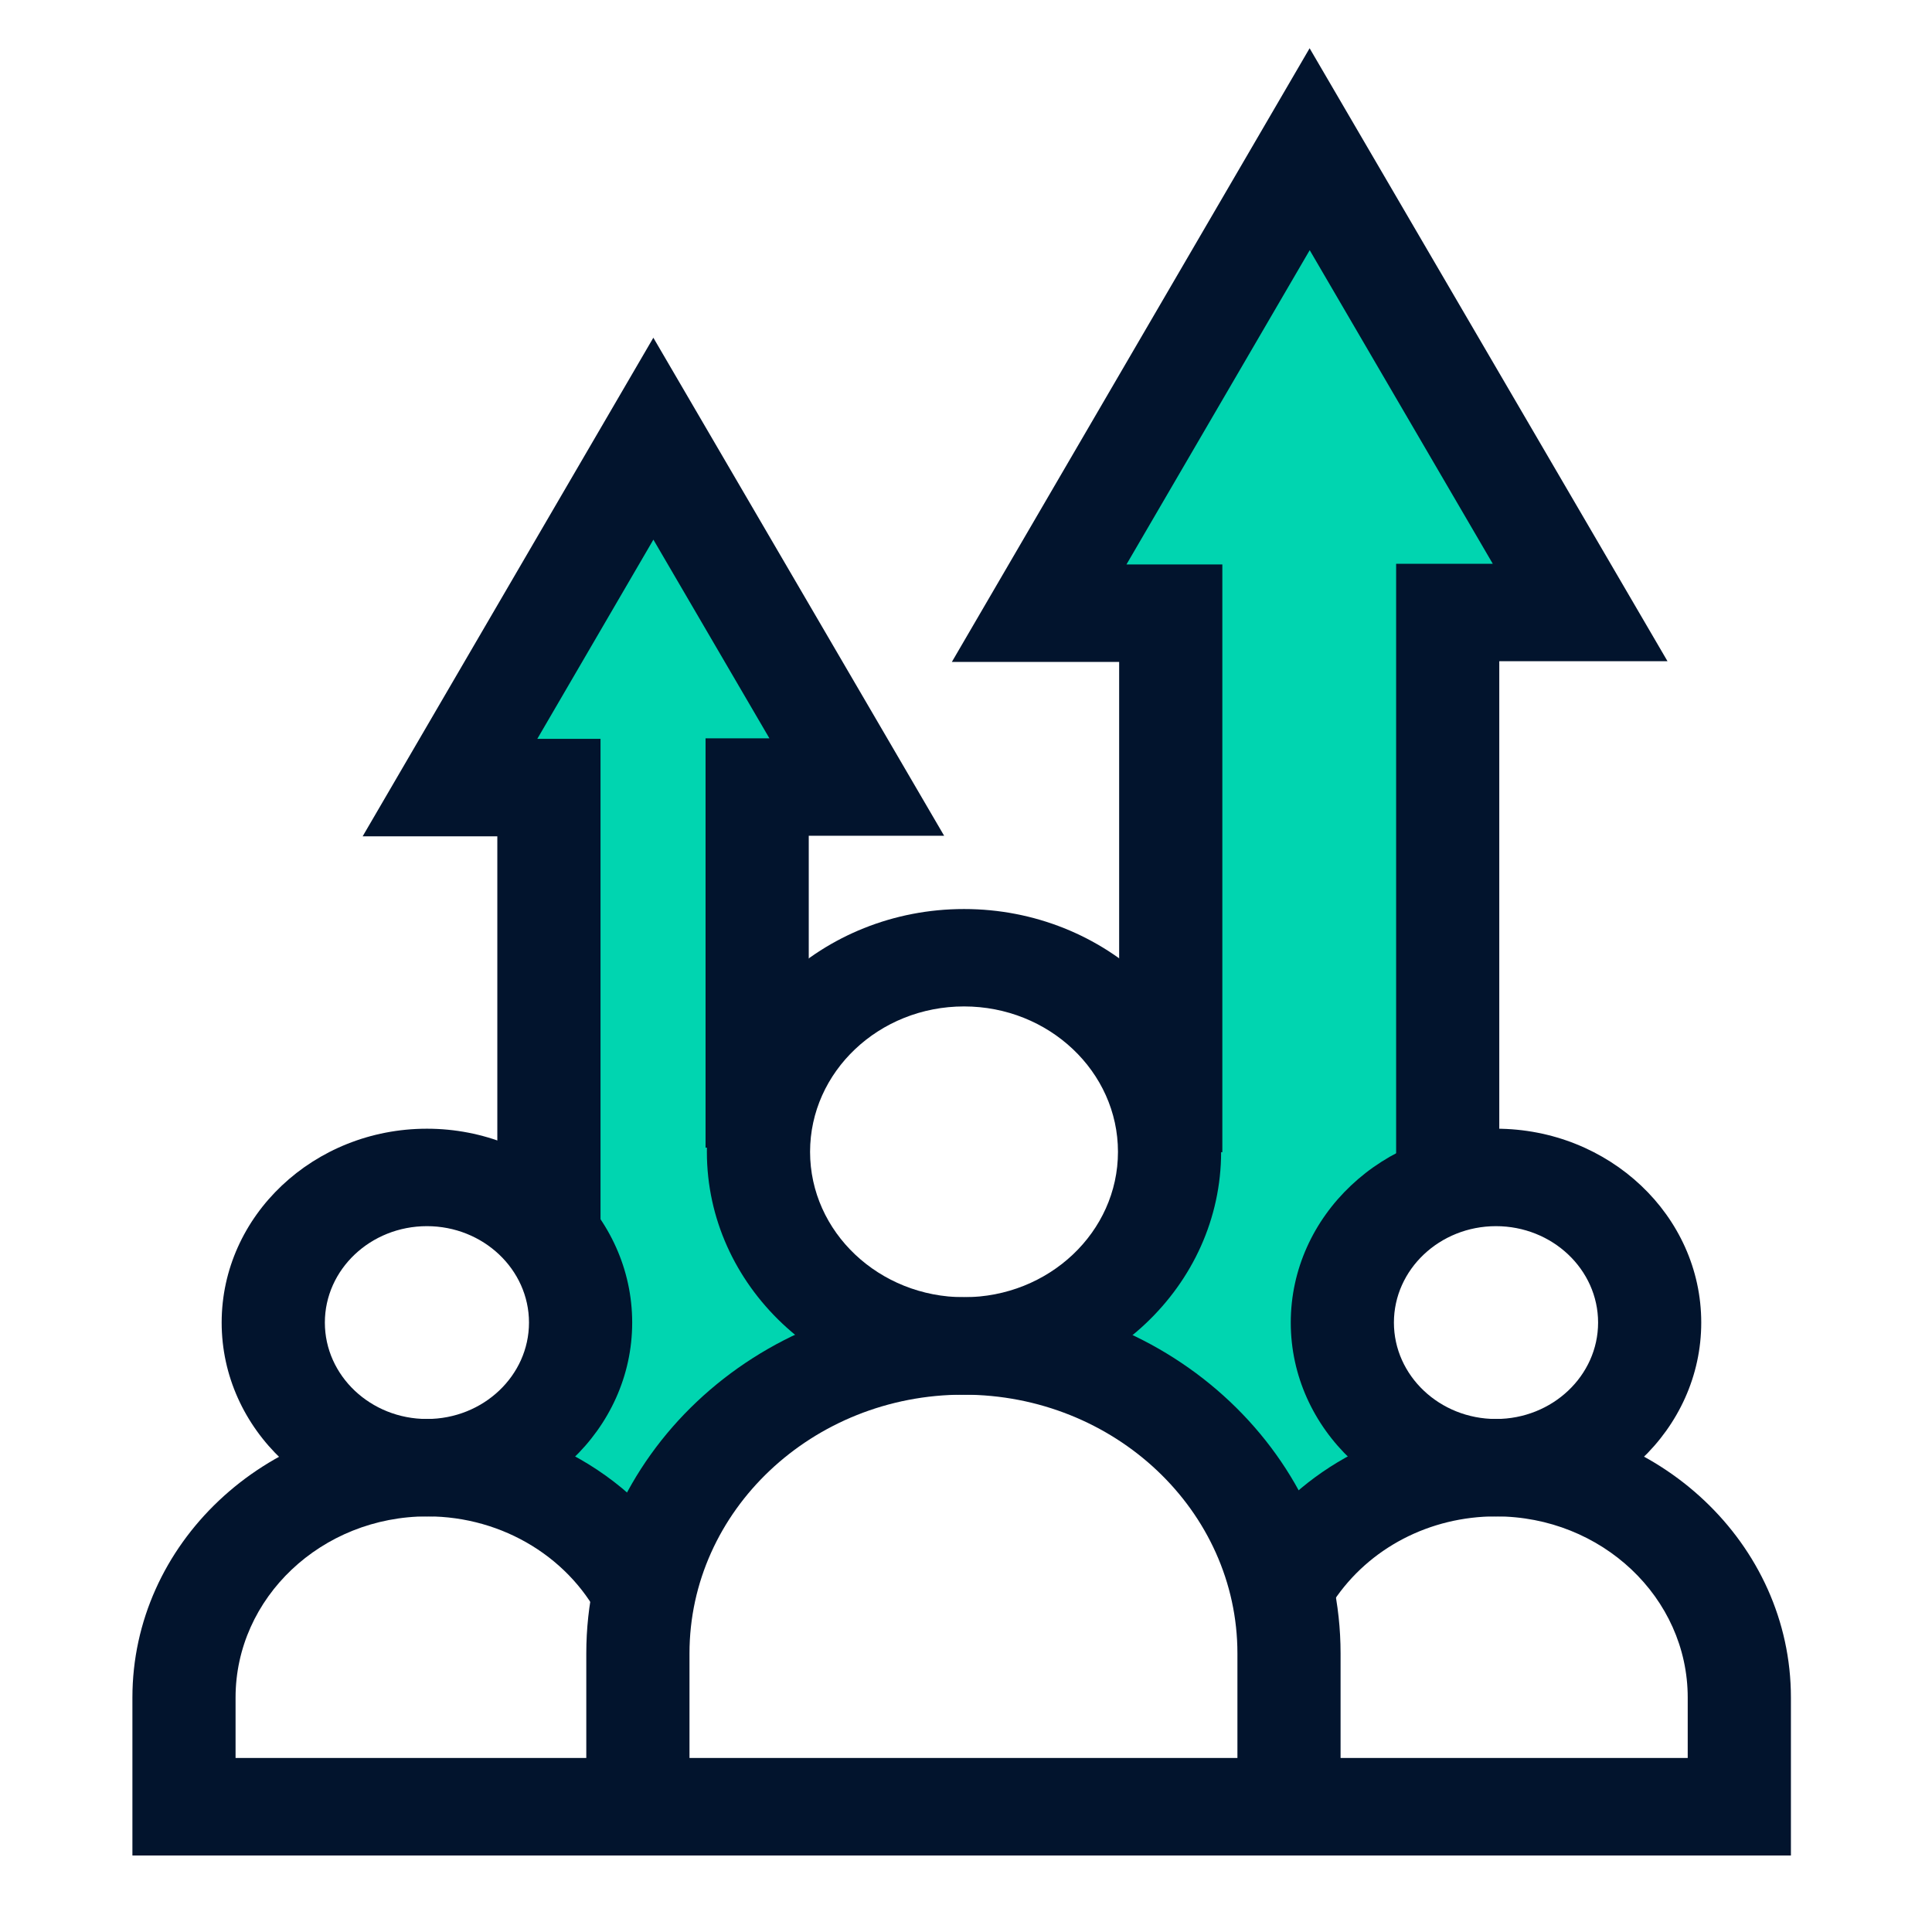
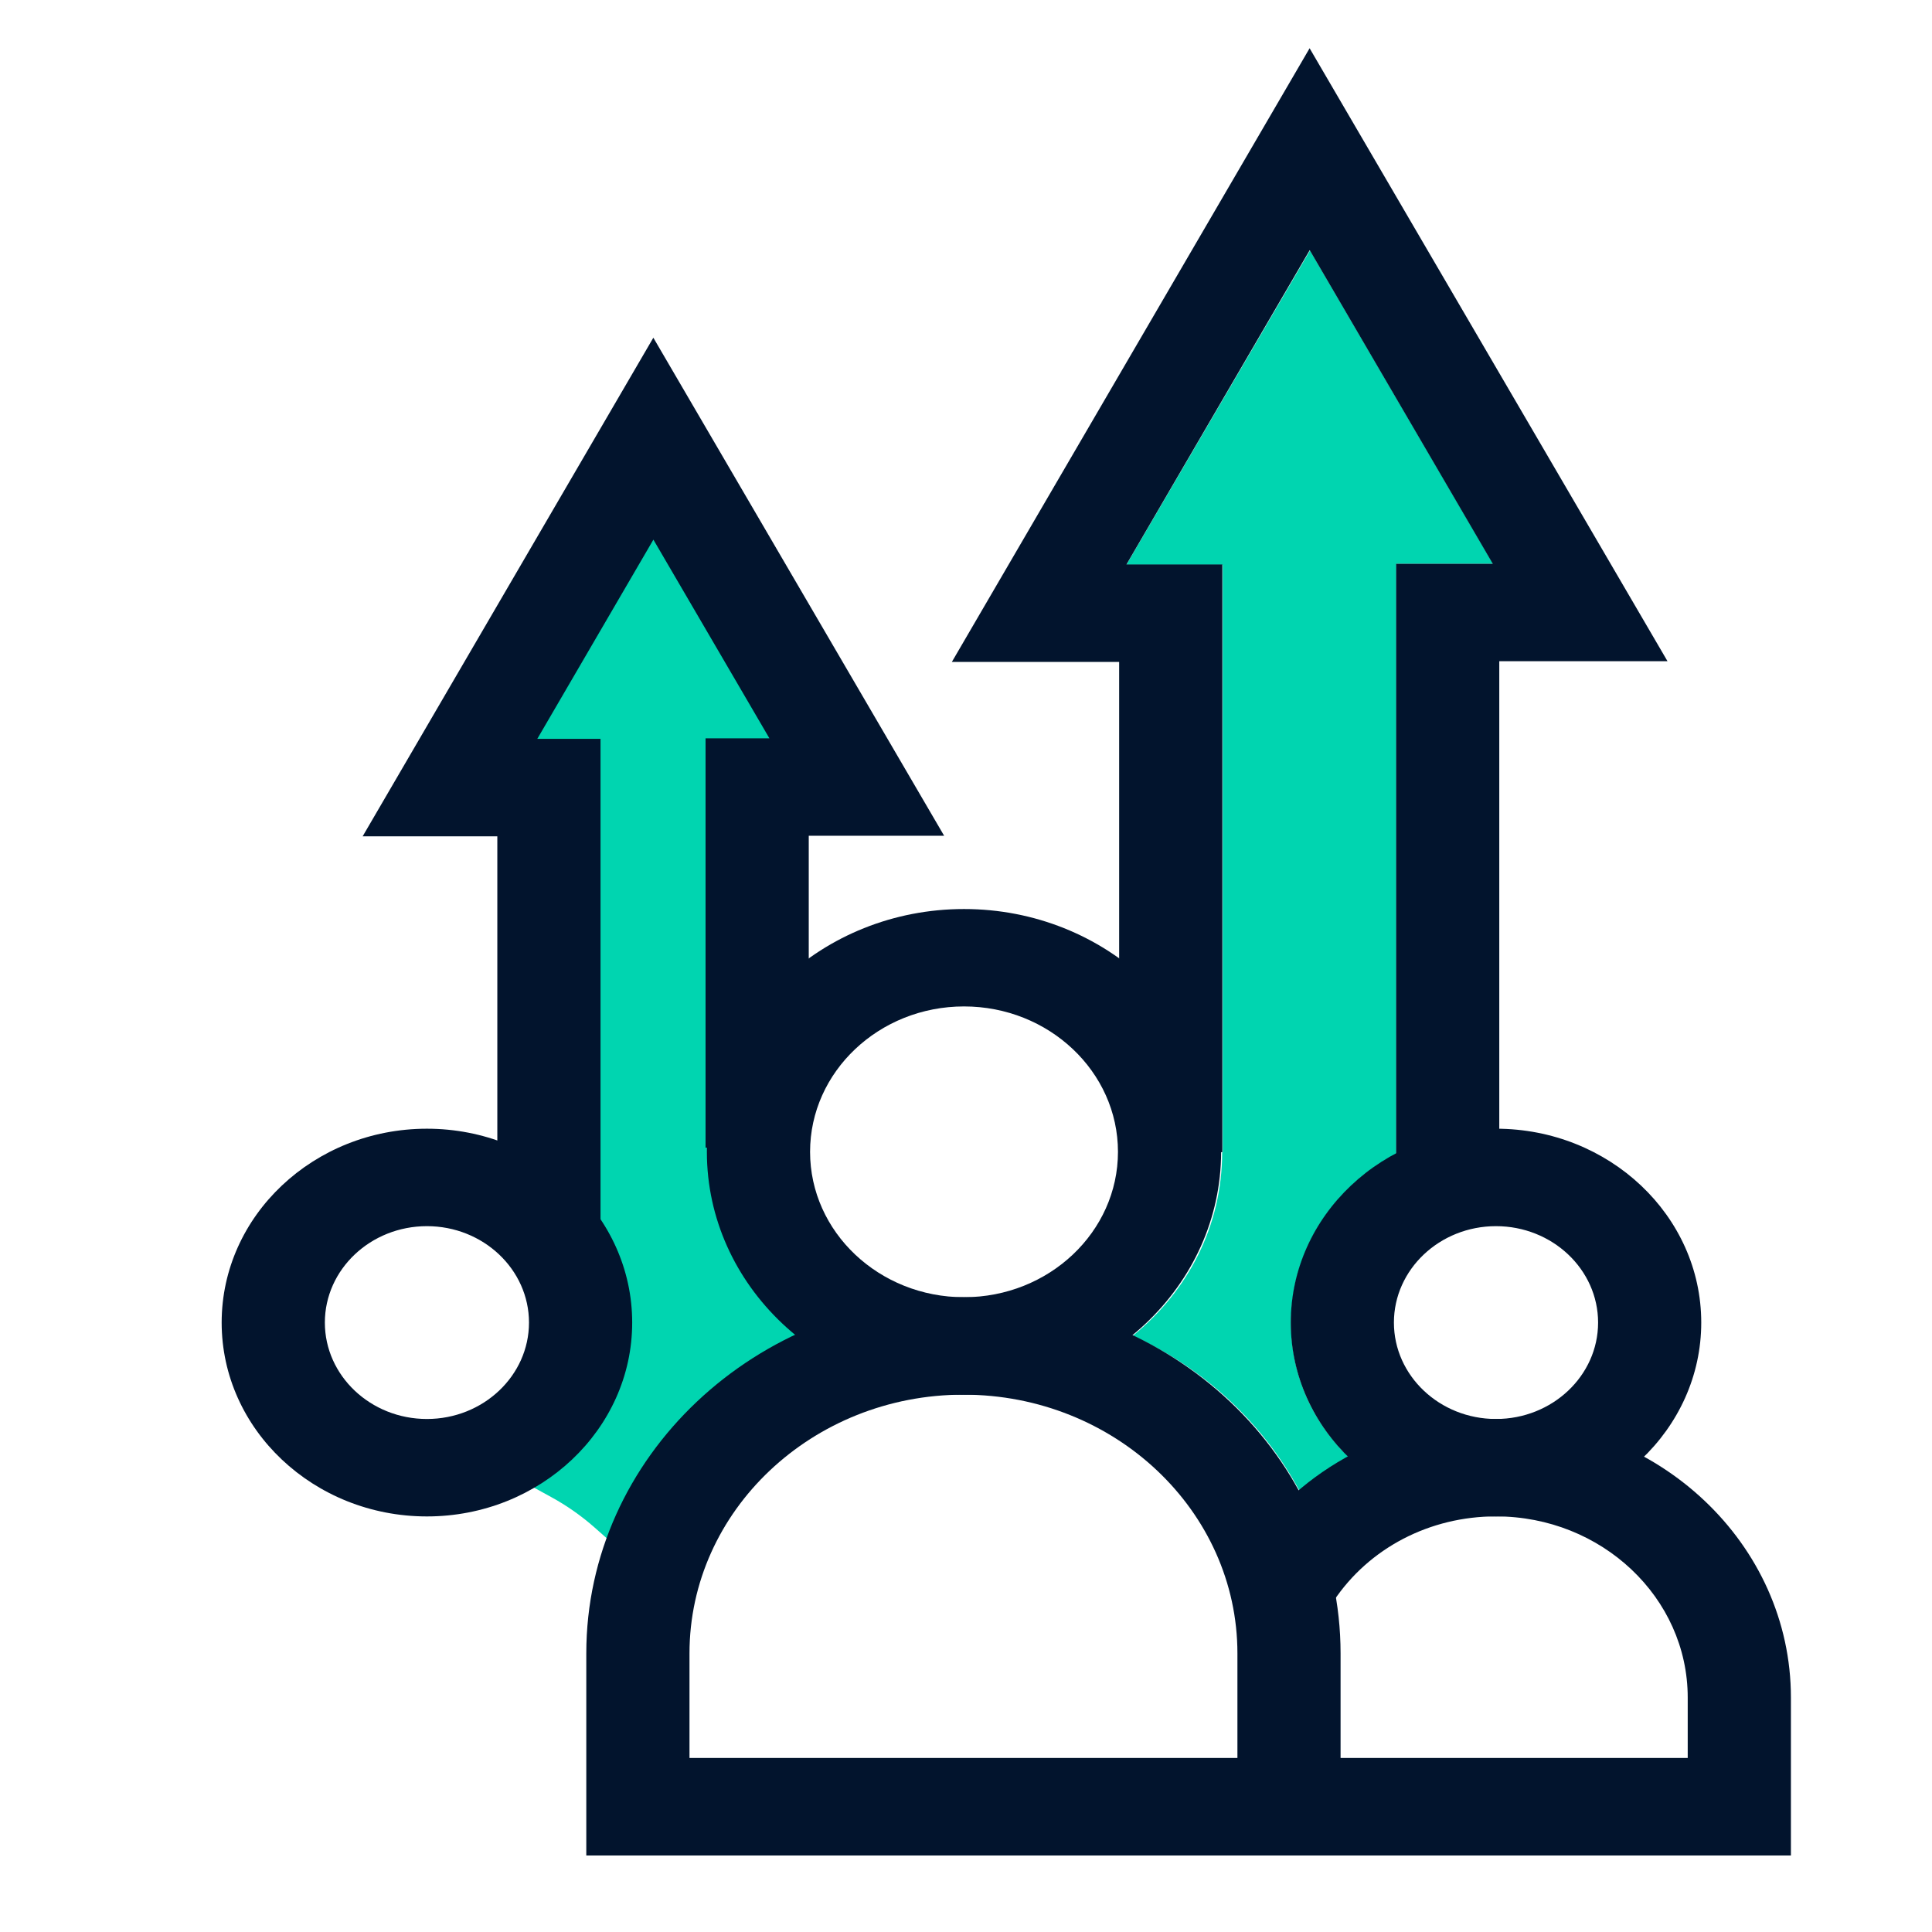
<svg xmlns="http://www.w3.org/2000/svg" width="41" height="41" viewBox="0 0 41 41" fill="none">
  <path d="M12.617 32.415C12.339 32.17 12.03 31.952 11.697 31.77L10.524 31.126L11.471 30.208C12.062 29.634 12.388 28.873 12.388 28.065C12.388 27.476 12.208 26.898 11.867 26.395L11.7 26.148V16.676H9.622L13.882 9.371L18.128 16.666H16.041V23.346H16.458L16.074 24.524C16.102 25.708 16.654 26.814 17.597 27.576L18.825 28.567L17.372 29.235C16.052 29.842 14.957 30.871 14.288 32.133L13.653 33.332L12.617 32.415V32.415Z" fill="#00D5B0" />
-   <path d="M16.914 28.335C15.368 29.045 14.119 30.226 13.346 31.686C13.007 31.386 12.636 31.125 12.234 30.905C12.997 30.166 13.452 29.166 13.452 28.065C13.452 27.255 13.198 26.496 12.764 25.855V15.675H11.419L13.886 11.445L16.342 15.665H14.987V24.346H15.03C15.019 24.375 15.019 24.405 15.019 24.436C15.019 25.996 15.75 27.395 16.914 28.335V28.335Z" fill="#00D5B0" />
-   <path d="M26.635 32.092C25.967 30.855 24.881 29.845 23.578 29.246L22.125 28.578L23.353 27.587C24.322 26.805 24.878 25.663 24.878 24.456V23.456H24.889V12.986H22.11L27.8 3.246L33.48 12.967H30.691V25.074L30.146 25.36C29.104 25.907 28.457 26.948 28.457 28.076C28.457 28.884 28.783 29.645 29.374 30.219L30.326 31.143L29.142 31.784C28.834 31.95 28.552 32.147 28.301 32.367L27.274 33.273L26.635 32.092H26.635Z" fill="#00D5B0" />
  <path d="M31.686 11.966H29.631V24.486C28.297 25.186 27.398 26.536 27.398 28.076C27.398 29.176 27.853 30.176 28.615 30.916C28.245 31.116 27.895 31.356 27.577 31.636C26.805 30.206 25.566 29.046 24.041 28.346C25.206 27.406 25.936 26.016 25.936 24.456H25.947V11.986H23.903L27.8 5.316L31.686 11.966Z" fill="#00D5B0" />
-   <path d="M9.06 32.181C6.658 32.181 4.704 30.335 4.704 28.067C4.704 25.799 6.658 23.953 9.06 23.953C11.462 23.953 13.416 25.799 13.416 28.067C13.416 30.335 11.462 32.181 9.06 32.181ZM9.06 26.021C7.865 26.021 6.894 26.939 6.894 28.067C6.894 29.195 7.865 30.113 9.06 30.113C10.254 30.113 11.226 29.195 11.226 28.067C11.226 26.939 10.254 26.021 9.06 26.021Z" fill="#02142D" />
-   <path d="M13.543 39.376H2.81V36.025C2.81 32.764 5.618 30.112 9.069 30.112C11.547 30.112 13.796 31.496 14.798 33.637L12.795 34.473C12.143 33.08 10.681 32.18 9.069 32.18C6.825 32.18 4.999 33.905 4.999 36.025V37.307H13.543V39.376V39.376Z" fill="#02142D" />
+   <path d="M9.06 32.181C6.658 32.181 4.704 30.335 4.704 28.067C4.704 25.799 6.658 23.953 9.06 23.953C11.462 23.953 13.416 25.799 13.416 28.067C13.416 30.335 11.462 32.181 9.06 32.181ZM9.06 26.021C7.865 26.021 6.894 26.939 6.894 28.067C6.894 29.195 7.865 30.113 9.06 30.113C10.254 30.113 11.226 29.195 11.226 28.067C11.226 26.939 10.254 26.021 9.06 26.021" fill="#02142D" />
  <path d="M31.747 32.181C29.346 32.181 27.392 30.335 27.392 28.067C27.392 25.799 29.346 23.953 31.747 23.953C34.149 23.953 36.103 25.799 36.103 28.067C36.103 30.335 34.149 32.181 31.747 32.181ZM31.747 26.021C30.553 26.021 29.581 26.939 29.581 28.067C29.581 29.195 30.553 30.113 31.747 30.113C32.942 30.113 33.914 29.195 33.914 28.067C33.914 26.939 32.942 26.021 31.747 26.021Z" fill="#02142D" />
  <path d="M38.006 39.376H27.376V37.307H35.816V36.025C35.816 33.905 33.99 32.18 31.746 32.18C30.341 32.18 29.053 32.851 28.302 33.975L26.45 32.871C27.605 31.144 29.585 30.112 31.746 30.112C35.198 30.112 38.006 32.764 38.006 36.025V39.376H38.006Z" fill="#02142D" />
  <path d="M20.458 29.598C17.449 29.598 15.001 27.286 15.001 24.444C15.001 21.602 17.449 19.291 20.458 19.291C23.466 19.291 25.914 21.602 25.914 24.444C25.914 27.286 23.466 29.598 20.458 29.598ZM20.458 21.358C18.656 21.358 17.191 22.743 17.191 24.444C17.191 26.145 18.656 27.529 20.458 27.529C22.259 27.529 23.725 26.145 23.725 24.444C23.725 22.743 22.259 21.358 20.458 21.358Z" fill="#02142D" />
  <path d="M28.449 39.376H12.442V35.088C12.442 30.92 16.033 27.529 20.446 27.529C24.859 27.529 28.449 30.92 28.449 35.088V39.376ZM14.632 37.307H26.26V35.088C26.26 32.06 23.652 29.597 20.446 29.597C17.24 29.597 14.632 32.06 14.632 35.088V37.307Z" fill="#02142D" />
  <path d="M31.817 25.232H29.628V11.964H31.679L27.794 5.309L23.905 11.979H25.94V24.451H23.75V14.047H20.2L27.792 1.024L35.387 14.032H31.817V25.232Z" fill="#02142D" />
  <path d="M12.744 26.177H10.554V17.748H7.696L13.865 7.167L20.036 17.736H17.163V24.355H14.973V15.668H16.328L13.866 11.452L11.402 15.68H12.744V26.177Z" fill="#02142D" />
</svg>